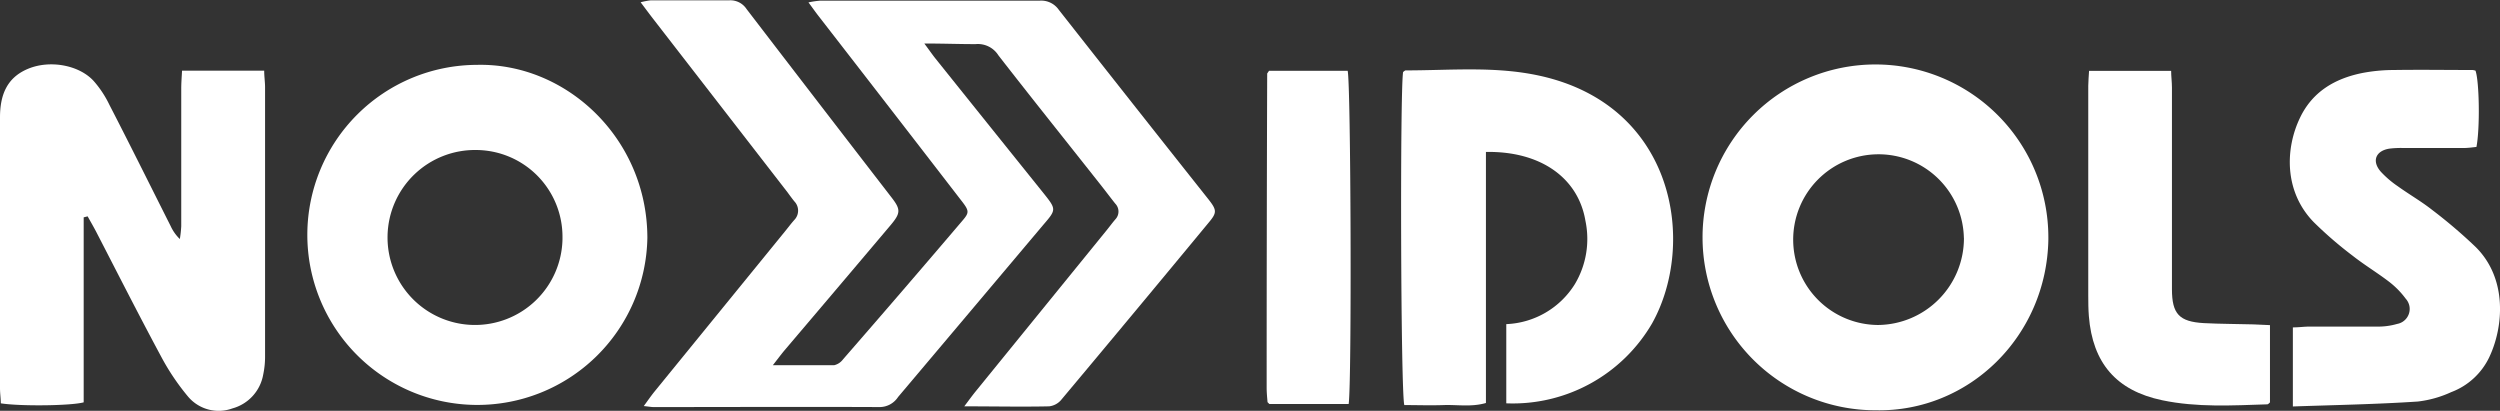
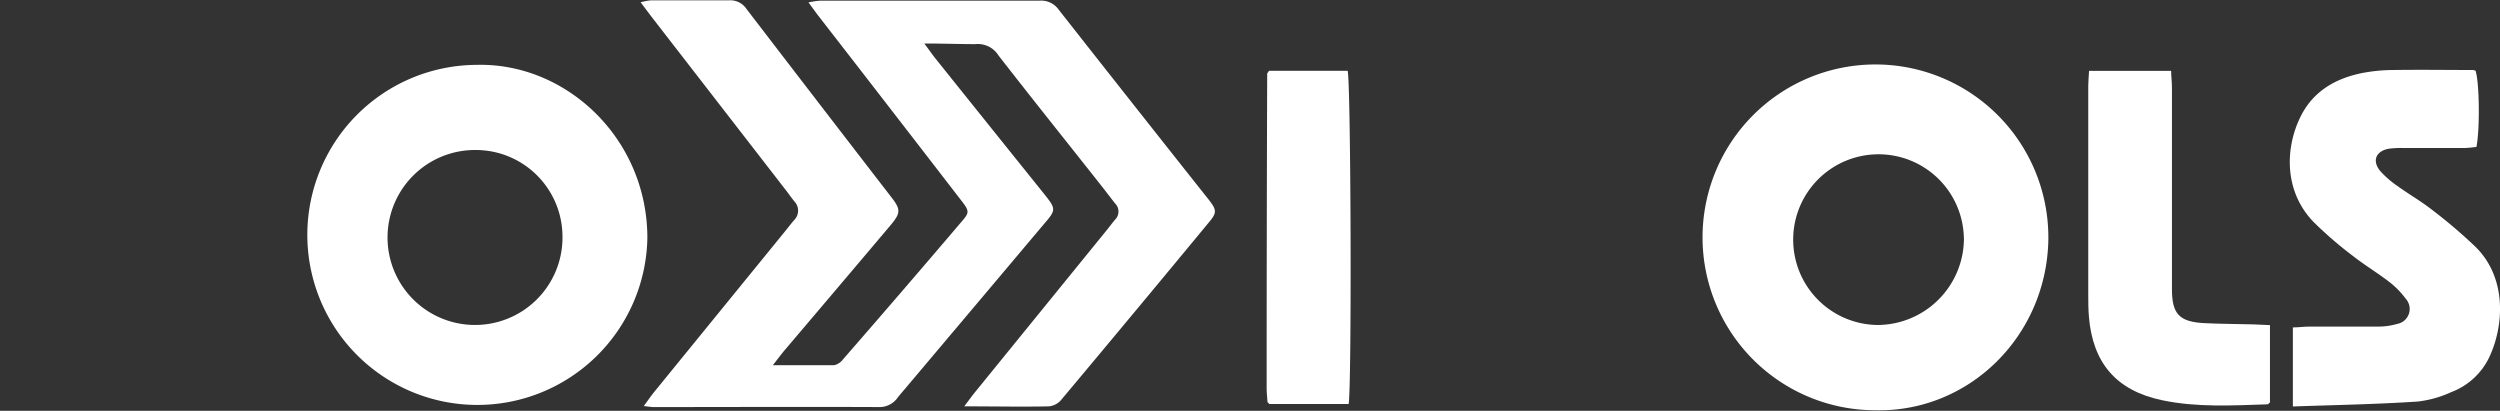
<svg xmlns="http://www.w3.org/2000/svg" id="Layer_1" data-name="Layer 1" viewBox="0 0 374.63 61.56">
  <rect x="0" y="0" width="374.63" height="61.56" fill="#333333" stroke="none" />
  <defs>
    <style>.cls-1{fill:#fff;}</style>
  </defs>
  <title>logo_noidols3</title>
  <path class="cls-1" d="M149.35,6.52c.75,1,1.19,1.65,1.67,2.25q8.1,10.11,16.22,20.21c1.88,2.36,1.9,2.44,0,4.64q-10.91,12.95-21.82,25.87A3.31,3.31,0,0,1,142.63,61c-11.28-.05-22.56,0-33.84,0-.38,0-.76-.08-1.48-.15.64-.87,1.11-1.56,1.64-2.21l19.55-24c.45-.55.88-1.13,1.36-1.67a2,2,0,0,0,0-2.81c-.35-.44-.68-.89-1-1.33l-20.14-26c-.58-.75-1.15-1.52-1.88-2.49a10.74,10.74,0,0,1,1.5-.29H120.1a2.9,2.9,0,0,1,2.61,1.3q10.88,14.19,21.8,28.33c1.31,1.71,1.28,2.27-.16,4q-8,9.47-16,18.88c-.49.59-.95,1.21-1.7,2.17h9.18a2.3,2.3,0,0,0,1.33-.87q9-10.33,17.85-20.73c1.16-1.34,1.09-1.54-.28-3.29Q144.16,16.14,133.57,2.49c-.49-.62-.94-1.27-1.58-2.13A13.1,13.1,0,0,1,133.75.1h32.88a3.2,3.2,0,0,1,2.85,1.34q11.19,14.24,22.45,28.43c1.28,1.63,1.29,2,0,3.53q-11,13.31-22.1,26.56a2.78,2.78,0,0,1-1.77.93c-4.07.09-8.14,0-12.72,0,.75-1,1.23-1.66,1.76-2.31l19.51-24c.46-.56.88-1.14,1.35-1.69a1.7,1.7,0,0,0,0-2.38c-.85-1.07-1.66-2.16-2.51-3.22-5-6.33-10.06-12.64-15-19a3.63,3.63,0,0,0-3.4-1.68C154.71,6.62,152.31,6.52,149.35,6.52Z" transform="translate(-10.84 0)" />
-   <path class="cls-1" d="M23.38,32.57V60.29c-1.88.52-9.49.61-12.42.15,0-.73-.12-1.5-.12-2.27V17.62c0-3.35,1-6,4.25-7.33s7.6-.55,9.79,1.85a15.53,15.53,0,0,1,2.36,3.58c3.1,6,6.13,12.12,9.19,18.19a6.29,6.29,0,0,0,1.36,1.91A17.83,17.83,0,0,0,38,33.9V13.27c0-.86.07-1.72.12-2.68H50.43c0,.84.12,1.62.13,2.4v40.3a13,13,0,0,1-.28,2.85,6.4,6.4,0,0,1-4.61,5.06,6,6,0,0,1-6.6-1.71,34.78,34.78,0,0,1-4-5.9C31.7,47.33,28.49,41,25.22,34.67c-.4-.76-.83-1.5-1.25-2.25Z" transform="translate(-10.84 0)" />
  <path class="cls-1" d="M82.3,9.72c13.36-.33,25.54,11,25.55,25.93A25.48,25.48,0,1,1,82.3,9.72Zm0,12.76A13.11,13.11,0,1,0,95.13,35.86c0-.1,0-.2,0-.3A13,13,0,0,0,82.33,22.48Z" transform="translate(-10.84 0)" />
  <path class="cls-1" d="M317.79,35.88c-.24,14.44-11.82,25.89-25.89,25.6a25.91,25.91,0,1,1,25.89-25.93Zm-12.66-.24A12.79,12.79,0,1,0,292.26,48.7a13,13,0,0,0,12.88-13.06Z" transform="translate(-10.84 0)" />
-   <path class="cls-1" d="M233.51,22.77V60.39c-2.19.63-4.26.24-6.3.31s-4,0-5.93,0c-.54-1.86-.66-47.11-.18-49.91.12-.08.25-.23.38-.24,6.7,0,13.44-.66,20.08.8,20.37,4.47,23.51,25.16,16.86,37.09a24.16,24.16,0,0,1-21.86,12V48.57a12.7,12.7,0,0,0,10.28-6,13.21,13.21,0,0,0,1.58-9.48C247.34,26.64,241.68,22.62,233.51,22.77Z" transform="translate(-10.84 0)" />
  <path class="cls-1" d="M354.43,60.91V49.06c.92,0,1.69-.12,2.47-.12H367a10.26,10.26,0,0,0,3.06-.4,2.28,2.28,0,0,0,1.84-2.65,2.32,2.32,0,0,0-.56-1.13,12.74,12.74,0,0,0-2.52-2.56c-1.78-1.36-3.71-2.52-5.46-3.9a58.64,58.64,0,0,1-5.79-5c-4.47-4.58-4.29-11-2.09-15.61,1.86-3.94,5.24-5.92,9.35-6.75a25.33,25.33,0,0,1,4.76-.45c3.91-.06,7.83,0,11.75,0a1.8,1.8,0,0,1,.46.1c.58,1.64.68,8.7.14,11.43-.57.06-1.19.15-1.81.16H371a14,14,0,0,0-2.15.1c-2,.34-2.63,1.85-1.25,3.44a14.7,14.7,0,0,0,2.54,2.18c1.68,1.21,3.5,2.25,5.13,3.53A75.77,75.77,0,0,1,381.81,37c4.81,4.75,4.2,12,2.05,16.53a10.33,10.33,0,0,1-5.7,5.23,16.44,16.44,0,0,1-5,1.41C367,60.58,360.79,60.69,354.43,60.91Z" transform="translate(-10.84 0)" />
  <path class="cls-1" d="M351,48.72V60.3c-.14.11-.26.29-.39.29-5.26.17-10.55.48-15.75-.61-6.9-1.44-10.44-5.59-11-12.61-.08-1-.09-2.08-.09-3.12V12.86c0-.71.08-1.41.12-2.24h12.3c0,.83.12,1.67.12,2.51v30.2c0,3.72,1.09,4.88,4.79,5.09,2.47.13,5,.12,7.42.19C349.3,48.63,350.08,48.68,351,48.72Z" transform="translate(-10.84 0)" />
  <path class="cls-1" d="M201,10.61h11.79c.48,1.79.63,46.83.15,49.93H201.06a.8.8,0,0,1-.13-.13c-.06-.06-.15-.12-.15-.18-.06-.71-.13-1.43-.13-2.14q0-23.48.08-47C200.7,11,200.85,10.87,201,10.61Z" transform="translate(-10.84 0)" />
</svg>